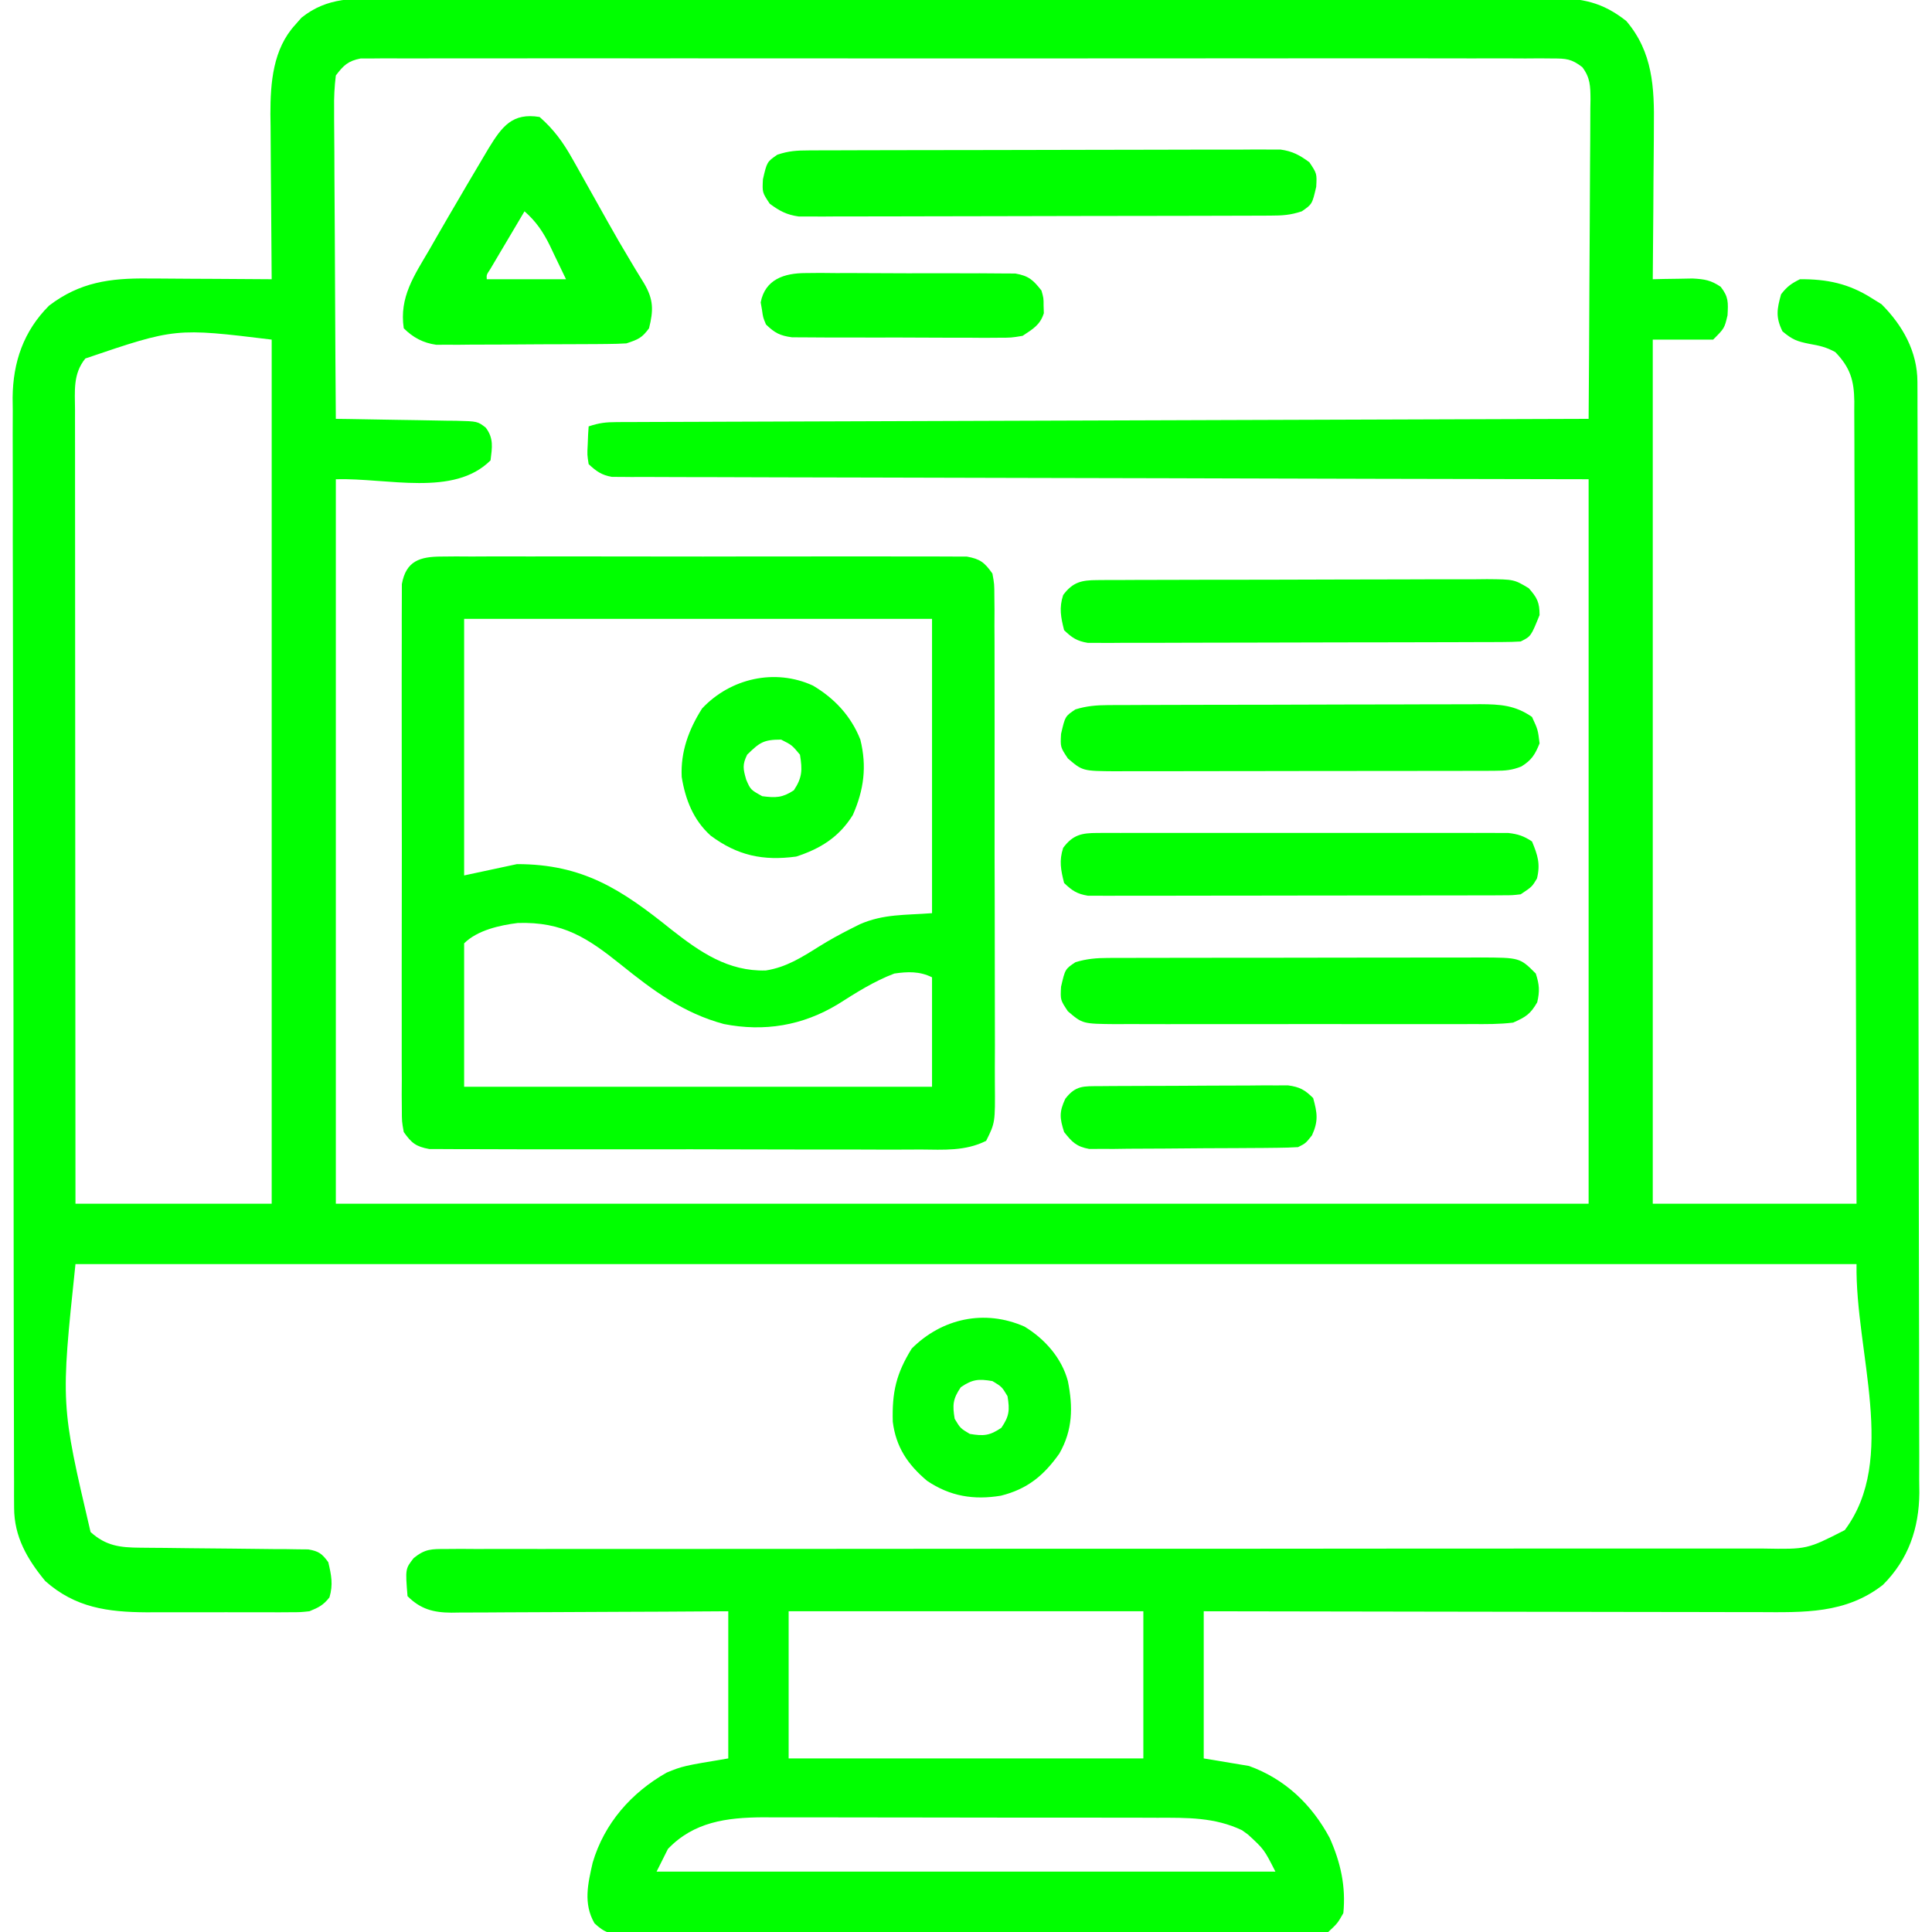
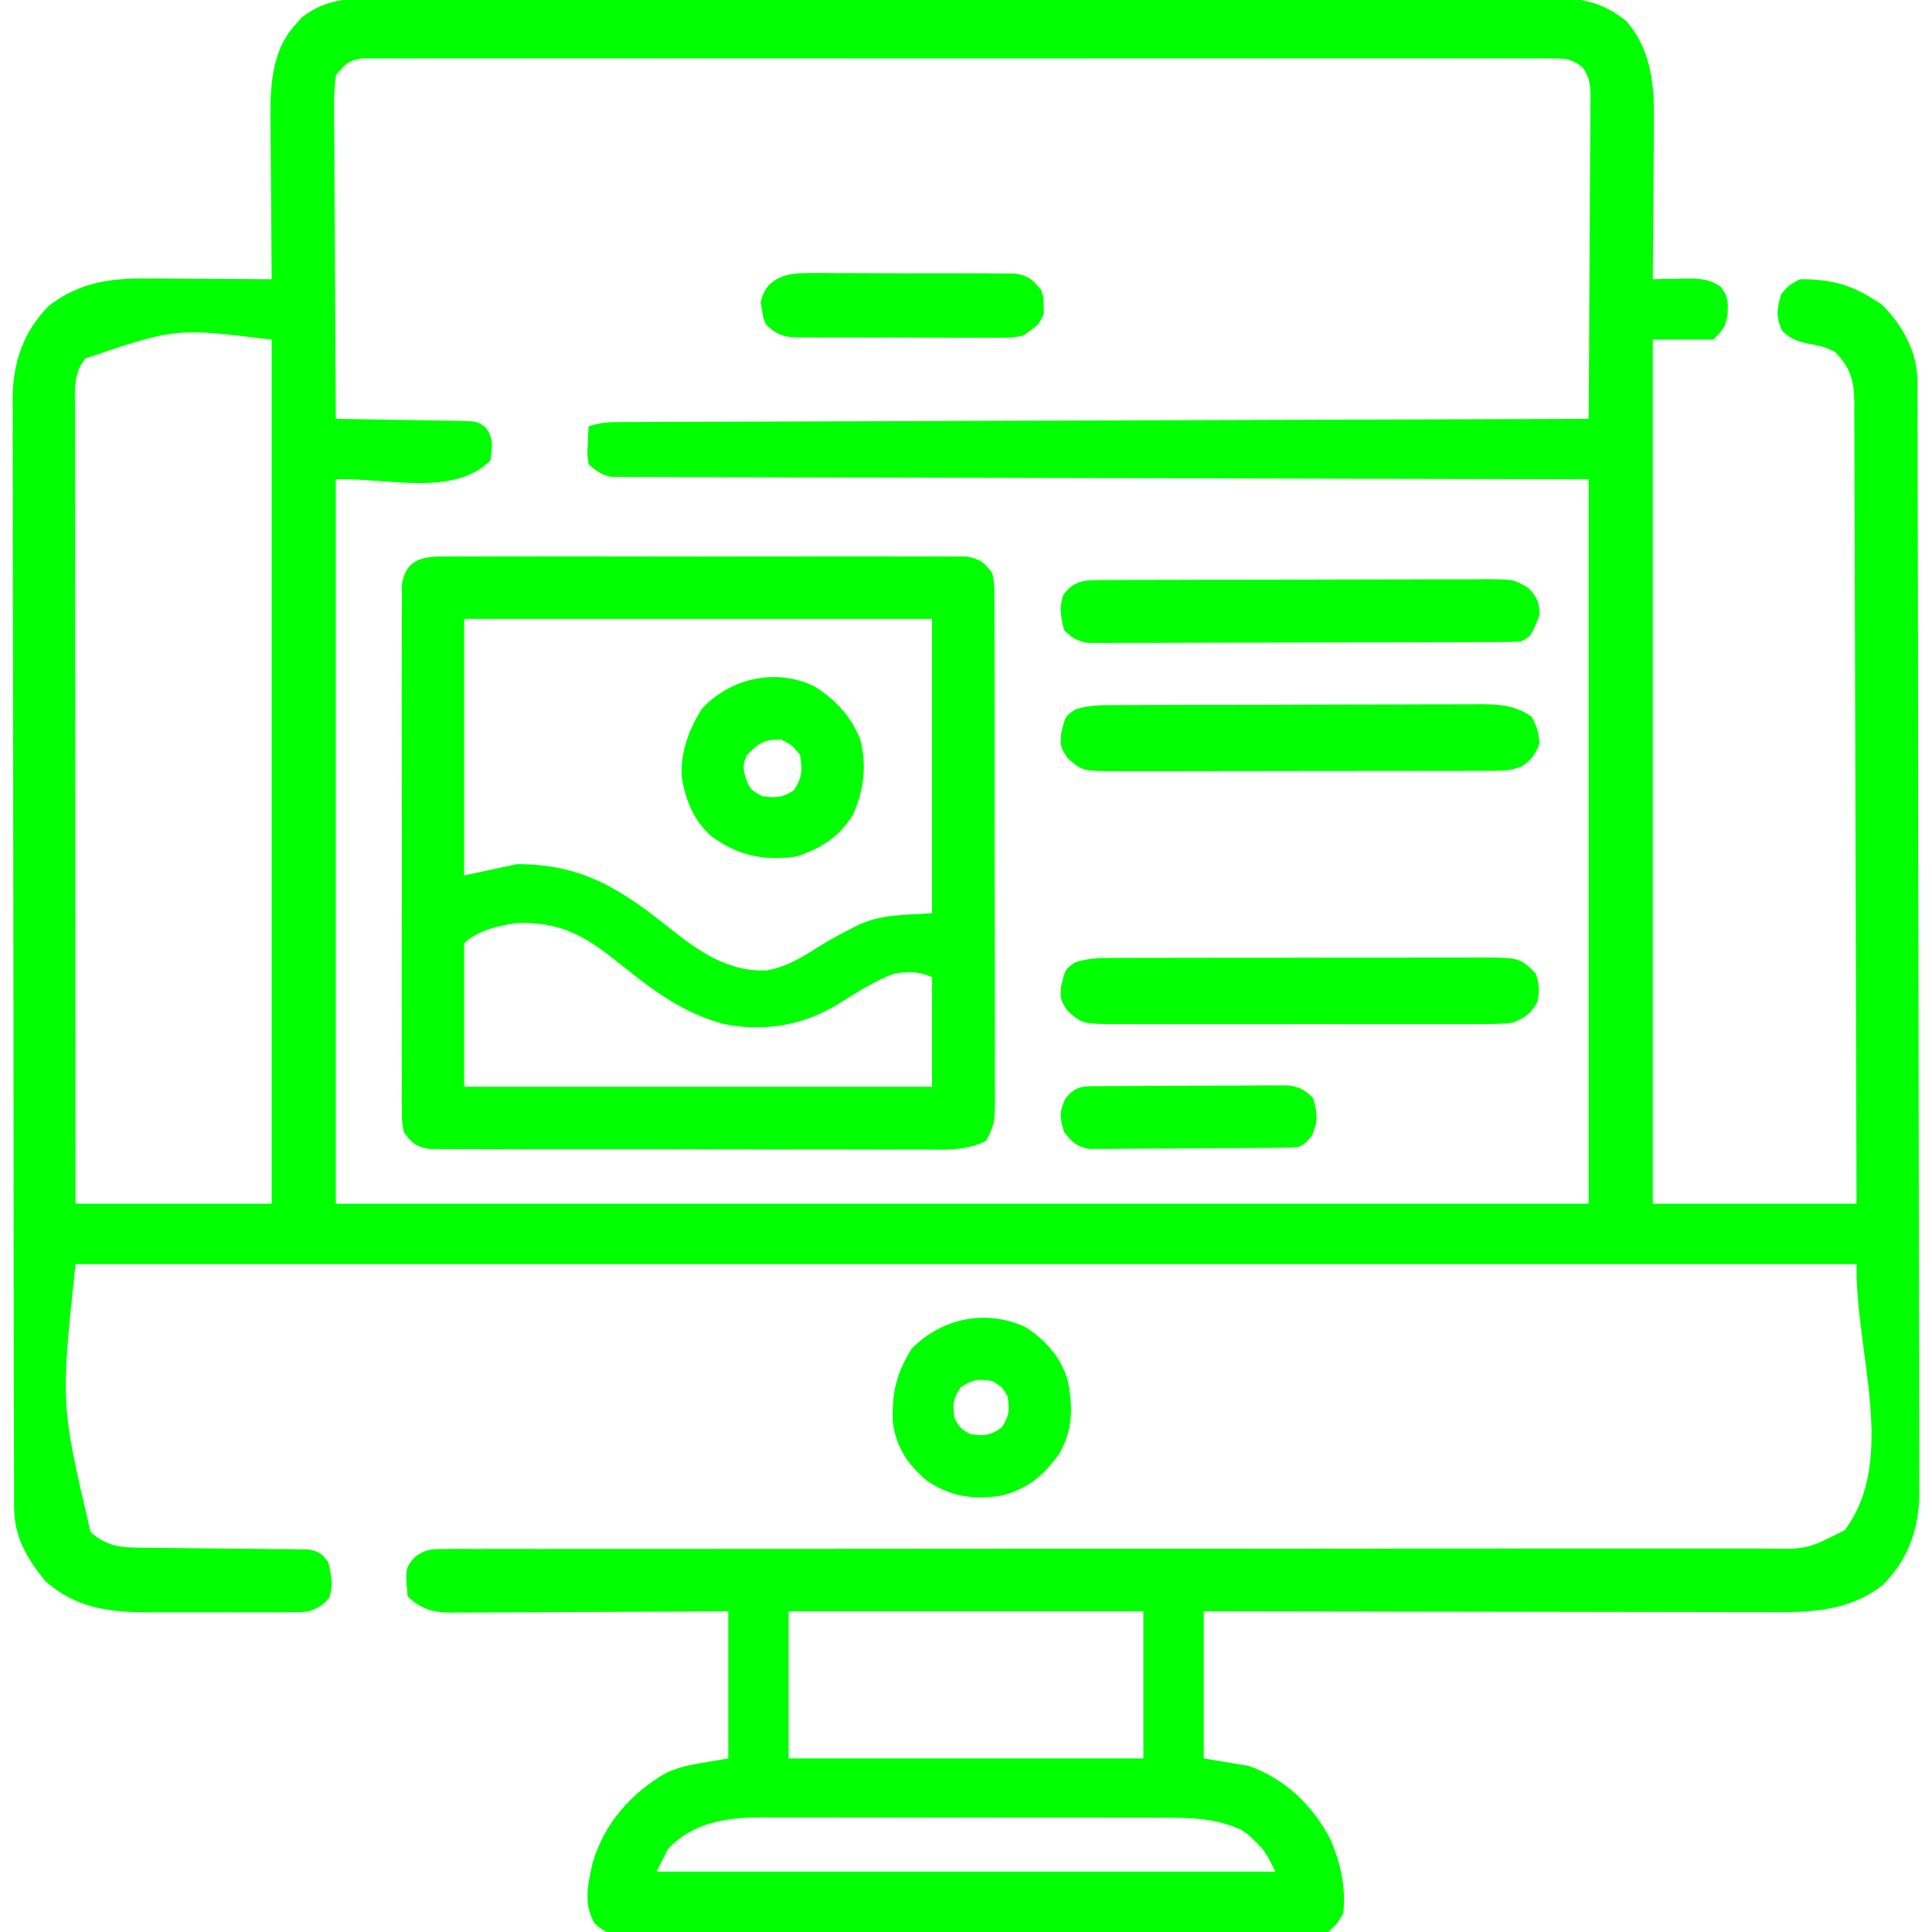
<svg xmlns="http://www.w3.org/2000/svg" version="1.1" width="512px" height="512px" transform="rotate(0) scale(1, 1)">
  <path d="M0 0 C1.37 -0.004 2.74 -0.01 4.109 -0.016 C7.863 -0.031 11.617 -0.027 15.372 -0.019 C19.424 -0.014 23.477 -0.027 27.529 -0.037 C35.465 -0.054 43.4 -0.055 51.335 -0.05 C57.785 -0.046 64.235 -0.047 70.685 -0.053 C71.603 -0.053 72.521 -0.054 73.467 -0.055 C75.333 -0.057 77.198 -0.058 79.063 -0.06 C96.553 -0.073 114.043 -0.068 131.533 -0.056 C147.532 -0.046 163.53 -0.059 179.529 -0.083 C195.96 -0.108 212.39 -0.117 228.821 -0.111 C238.044 -0.107 247.268 -0.109 256.491 -0.127 C264.342 -0.142 272.194 -0.142 280.045 -0.125 C284.05 -0.116 288.055 -0.114 292.06 -0.13 C295.728 -0.143 299.396 -0.139 303.065 -0.119 C305.016 -0.114 306.967 -0.128 308.919 -0.143 C316.903 -0.076 322.204 0.909 328.596 5.958 C335.596 14.176 336.046 23.551 335.901 33.958 C335.897 35.12 335.893 36.282 335.888 37.48 C335.871 41.158 335.834 44.835 335.796 48.513 C335.78 51.02 335.767 53.528 335.755 56.036 C335.722 62.153 335.672 68.271 335.608 74.388 C336.572 74.364 337.536 74.341 338.53 74.317 C339.793 74.299 341.056 74.281 342.358 74.263 C343.611 74.239 344.864 74.216 346.155 74.192 C349.358 74.374 350.992 74.625 353.608 76.388 C355.705 79.084 355.603 80.481 355.421 83.95 C354.608 87.388 354.608 87.388 351.608 90.388 C346.328 90.388 341.048 90.388 335.608 90.388 C335.608 165.958 335.608 241.528 335.608 319.388 C353.428 319.388 371.248 319.388 389.608 319.388 C389.545 290.92 389.47 262.452 389.372 233.985 C389.327 220.767 389.288 207.549 389.262 194.332 C389.239 182.813 389.205 171.295 389.159 159.776 C389.135 153.676 389.117 147.575 389.11 141.474 C389.104 135.734 389.084 129.995 389.054 124.255 C389.045 122.146 389.041 120.038 389.043 117.929 C389.045 115.053 389.028 112.178 389.007 109.303 C389.012 108.465 389.016 107.628 389.021 106.765 C388.953 101.204 387.947 97.816 383.983 93.7 C381.559 92.361 379.81 91.995 377.108 91.513 C373.802 90.842 372.666 90.436 369.983 88.2 C368.15 84.451 368.503 82.365 369.608 78.388 C371.187 76.328 372.299 75.542 374.608 74.388 C381.764 74.327 387.57 75.551 393.608 79.388 C394.474 79.924 395.341 80.46 396.233 81.013 C401.849 86.629 405.725 93.572 405.745 101.555 C405.753 103.169 405.753 103.169 405.76 104.816 C405.761 106.003 405.761 107.189 405.762 108.412 C405.766 109.669 405.771 110.927 405.775 112.222 C405.787 115.719 405.793 119.216 405.797 122.713 C405.803 126.482 405.815 130.251 405.826 134.02 C405.85 143.127 405.865 152.234 405.878 161.341 C405.881 163.913 405.885 166.485 405.89 169.058 C405.915 185.032 405.937 201.007 405.949 216.982 C405.952 220.682 405.955 224.383 405.958 228.084 C405.959 229.004 405.96 229.923 405.96 230.871 C405.973 245.766 406.006 260.661 406.048 275.556 C406.09 290.85 406.114 306.144 406.119 321.438 C406.123 330.024 406.134 338.61 406.167 347.197 C406.195 354.51 406.206 361.824 406.195 369.138 C406.19 372.868 406.193 376.597 406.218 380.327 C406.244 384.376 406.232 388.425 406.216 392.474 C406.23 393.646 406.244 394.817 406.258 396.023 C406.167 405.414 403.376 413.62 396.608 420.388 C386.714 428.113 375.62 427.674 363.623 427.615 C362.016 427.614 360.409 427.614 358.802 427.616 C354.461 427.616 350.121 427.604 345.781 427.59 C341.237 427.578 336.692 427.577 332.148 427.574 C323.553 427.568 314.958 427.552 306.363 427.532 C296.573 427.509 286.783 427.498 276.994 427.488 C256.865 427.467 236.737 427.431 216.608 427.388 C216.608 440.258 216.608 453.128 216.608 466.388 C220.568 467.048 224.528 467.708 228.608 468.388 C238.143 471.833 245.219 478.568 249.983 487.45 C252.884 493.933 254.306 500.292 253.608 507.388 C252.069 510.086 252.069 510.086 249.608 512.388 C246.825 512.891 244.647 513.065 241.865 513.023 C241.08 513.03 240.296 513.038 239.487 513.046 C236.855 513.066 234.225 513.05 231.592 513.035 C229.707 513.041 227.821 513.05 225.935 513.061 C220.811 513.084 215.688 513.075 210.564 513.059 C205.206 513.047 199.848 513.058 194.49 513.066 C185.491 513.075 176.493 513.063 167.495 513.04 C157.086 513.012 146.677 513.021 136.269 513.049 C127.338 513.071 118.407 513.075 109.476 513.061 C104.139 513.054 98.803 513.053 93.466 513.069 C88.449 513.084 83.433 513.074 78.416 513.045 C76.573 513.038 74.73 513.04 72.887 513.051 C70.374 513.065 67.864 513.048 65.351 513.023 C64.619 513.034 63.886 513.045 63.131 513.056 C59.424 512.985 57.89 512.653 55.151 510.075 C52.149 504.847 53.402 499.628 54.671 494.013 C57.752 483.582 64.917 475.447 74.296 470.138 C78.608 468.388 78.608 468.388 90.608 466.388 C90.608 453.518 90.608 440.648 90.608 427.388 C84.963 427.422 79.318 427.457 73.503 427.493 C69.925 427.508 66.348 427.523 62.77 427.534 C57.093 427.552 51.415 427.573 45.738 427.614 C41.16 427.647 36.583 427.665 32.005 427.672 C30.259 427.678 28.513 427.689 26.767 427.705 C24.32 427.727 21.874 427.73 19.428 427.728 C18.347 427.744 18.347 427.744 17.244 427.761 C12.449 427.731 9.056 426.835 5.608 423.388 C5.015 416.149 5.015 416.149 7.246 413.287 C10.292 410.838 11.947 410.888 15.828 410.888 C17.113 410.879 18.399 410.869 19.723 410.859 C21.153 410.869 22.583 410.879 24.013 410.889 C25.529 410.885 27.045 410.88 28.562 410.873 C32.735 410.858 36.908 410.869 41.082 410.883 C45.58 410.894 50.078 410.882 54.577 410.873 C62.374 410.86 70.172 410.861 77.969 410.871 C89.251 410.886 100.532 410.876 111.814 410.86 C130.126 410.833 148.439 410.822 166.752 410.823 C167.848 410.824 168.945 410.824 170.074 410.824 C174.517 410.824 178.96 410.824 183.402 410.825 C195.626 410.826 207.849 410.824 220.073 410.822 C221.167 410.821 222.262 410.821 223.389 410.821 C241.629 410.816 259.868 410.8 278.108 410.776 C289.362 410.762 300.615 410.759 311.869 410.771 C319.58 410.778 327.291 410.775 335.002 410.764 C339.453 410.758 343.903 410.757 348.353 410.769 C352.428 410.78 356.502 410.777 360.576 410.763 C362.05 410.761 363.523 410.763 364.997 410.772 C376.505 410.976 376.505 410.976 386.483 405.888 C400.597 387.069 389.252 358.908 389.608 335.388 C233.848 335.388 78.088 335.388 -82.392 335.388 C-86.31 372.575 -86.31 372.575 -78.392 406.388 C-74.303 410.081 -70.588 410.507 -65.212 410.545 C-64.181 410.556 -63.15 410.566 -62.087 410.576 C-60.426 410.587 -60.426 410.587 -58.732 410.599 C-56.389 410.627 -54.046 410.655 -51.702 410.685 C-48.007 410.726 -44.311 410.763 -40.615 410.789 C-37.05 410.817 -33.485 410.862 -29.919 410.911 C-28.81 410.914 -27.7 410.918 -26.557 410.921 C-25.53 410.938 -24.502 410.954 -23.442 410.971 C-22.085 410.983 -22.085 410.983 -20.7 410.996 C-17.916 411.469 -17.045 412.128 -15.392 414.388 C-14.588 417.791 -14.073 420.316 -15.079 423.7 C-16.695 425.777 -17.958 426.396 -20.392 427.388 C-22.787 427.642 -22.787 427.642 -25.477 427.646 C-26.488 427.653 -27.5 427.659 -28.543 427.666 C-29.631 427.662 -30.72 427.657 -31.841 427.653 C-33.532 427.656 -33.532 427.656 -35.257 427.659 C-37.643 427.66 -40.03 427.657 -42.416 427.648 C-46.048 427.638 -49.68 427.648 -53.312 427.661 C-55.634 427.66 -57.956 427.657 -60.279 427.653 C-61.357 427.657 -62.436 427.661 -63.547 427.666 C-73.883 427.602 -82.445 426.439 -90.392 419.388 C-95.185 413.57 -98.636 407.639 -98.652 399.975 C-98.659 398.894 -98.666 397.814 -98.673 396.701 C-98.671 395.52 -98.669 394.34 -98.666 393.123 C-98.671 391.864 -98.677 390.605 -98.682 389.308 C-98.696 385.815 -98.698 382.323 -98.697 378.83 C-98.699 375.062 -98.712 371.295 -98.724 367.527 C-98.746 359.289 -98.754 351.052 -98.759 342.814 C-98.763 337.669 -98.769 332.524 -98.776 327.378 C-98.796 313.129 -98.812 298.879 -98.815 284.629 C-98.815 283.718 -98.816 282.806 -98.816 281.866 C-98.816 280.018 -98.817 278.17 -98.817 276.321 C-98.817 275.404 -98.817 274.486 -98.817 273.541 C-98.818 272.163 -98.818 272.163 -98.818 270.757 C-98.822 255.875 -98.849 240.993 -98.886 226.111 C-98.924 210.826 -98.943 195.541 -98.944 180.256 C-98.944 171.677 -98.953 163.097 -98.982 154.518 C-99.006 147.211 -99.014 139.905 -98.998 132.599 C-98.991 128.873 -98.992 125.147 -99.015 121.421 C-99.039 117.376 -99.025 113.332 -99.007 109.287 C-99.02 108.118 -99.033 106.948 -99.047 105.743 C-98.951 96.358 -96.156 88.151 -89.392 81.388 C-81.263 75.168 -73.181 74.078 -63.204 74.192 C-61.79 74.197 -61.79 74.197 -60.347 74.201 C-57.362 74.212 -54.377 74.237 -51.392 74.263 C-49.357 74.273 -47.322 74.282 -45.286 74.29 C-40.322 74.312 -35.357 74.346 -30.392 74.388 C-30.402 73.425 -30.402 73.425 -30.412 72.443 C-30.479 65.726 -30.524 59.01 -30.557 52.293 C-30.572 49.791 -30.592 47.288 -30.618 44.786 C-30.655 41.177 -30.672 37.568 -30.685 33.958 C-30.7 32.85 -30.716 31.743 -30.732 30.601 C-30.734 22.273 -30.048 13.366 -24.142 6.95 C-23.601 6.333 -23.059 5.715 -22.501 5.079 C-15.597 -0.457 -8.497 -0.04 0 0 Z M-13.392 20.388 C-13.766 23.447 -13.899 26.14 -13.846 29.195 C-13.847 30.083 -13.847 30.972 -13.848 31.887 C-13.845 34.82 -13.814 37.752 -13.783 40.685 C-13.775 42.719 -13.769 44.754 -13.765 46.788 C-13.75 52.141 -13.711 57.494 -13.667 62.846 C-13.626 68.309 -13.607 73.772 -13.587 79.235 C-13.544 89.953 -13.476 100.67 -13.392 111.388 C-11.689 111.41 -11.689 111.41 -9.951 111.432 C-5.741 111.49 -1.531 111.567 2.679 111.65 C4.501 111.683 6.324 111.711 8.146 111.734 C10.766 111.768 13.384 111.82 16.003 111.876 C16.818 111.882 17.634 111.889 18.474 111.895 C24.159 112.043 24.159 112.043 26.32 113.7 C28.486 116.539 28.029 118.96 27.608 122.388 C17.873 132.123 0.371 127.016 -13.392 127.388 C-13.392 190.748 -13.392 254.108 -13.392 319.388 C96.168 319.388 205.728 319.388 318.608 319.388 C318.608 256.028 318.608 192.668 318.608 127.388 C299.814 127.35 281.019 127.313 261.655 127.274 C249.779 127.244 237.902 127.213 226.026 127.179 C219.79 127.161 213.553 127.143 207.317 127.125 C206.535 127.123 205.753 127.121 204.948 127.119 C192.32 127.083 179.693 127.058 167.065 127.037 C154.111 127.016 141.156 126.983 128.202 126.939 C120.205 126.912 112.209 126.895 104.212 126.888 C98.085 126.882 91.958 126.861 85.831 126.833 C83.314 126.825 80.797 126.821 78.28 126.823 C74.852 126.824 71.425 126.808 67.998 126.786 C66.994 126.791 65.99 126.796 64.956 126.801 C64.038 126.792 63.121 126.782 62.176 126.772 C61.385 126.771 60.594 126.769 59.778 126.767 C57.027 126.286 55.632 125.286 53.608 123.388 C53.217 120.907 53.217 120.907 53.358 118.2 C53.394 117.299 53.43 116.398 53.467 115.47 C53.514 114.783 53.56 114.096 53.608 113.388 C56.427 112.448 58.151 112.259 61.069 112.249 C61.988 112.244 62.906 112.238 63.853 112.232 C65.369 112.231 65.369 112.231 66.915 112.229 C67.988 112.225 69.06 112.22 70.165 112.214 C73.777 112.199 77.388 112.191 80.999 112.182 C83.581 112.173 86.163 112.163 88.744 112.152 C94.312 112.131 99.879 112.112 105.447 112.097 C113.496 112.074 121.546 112.046 129.595 112.016 C142.654 111.969 155.714 111.925 168.773 111.885 C181.46 111.846 194.147 111.804 206.834 111.76 C208.007 111.756 208.007 111.756 209.203 111.752 C213.125 111.738 217.048 111.724 220.97 111.711 C253.516 111.597 286.062 111.49 318.608 111.388 C318.701 99.592 318.772 87.796 318.815 76 C318.836 70.523 318.865 65.046 318.91 59.569 C318.953 54.284 318.977 49 318.988 43.716 C318.995 41.698 319.009 39.681 319.031 37.663 C319.06 34.84 319.064 32.018 319.062 29.195 C319.084 27.94 319.084 27.94 319.106 26.66 C319.081 23.221 319.044 20.961 316.924 18.173 C314.071 15.974 312.641 15.887 309.067 15.884 C307.933 15.874 306.799 15.863 305.63 15.853 C303.761 15.866 303.761 15.866 301.854 15.88 C300.517 15.875 299.18 15.869 297.843 15.861 C294.165 15.844 290.488 15.852 286.81 15.865 C282.846 15.874 278.881 15.86 274.917 15.849 C267.149 15.831 259.381 15.835 251.613 15.847 C245.301 15.856 238.989 15.857 232.677 15.852 C231.78 15.852 230.882 15.851 229.958 15.851 C228.134 15.849 226.311 15.848 224.488 15.847 C207.383 15.835 190.277 15.848 173.172 15.87 C158.487 15.888 143.803 15.885 129.118 15.866 C112.075 15.845 95.032 15.836 77.988 15.849 C76.172 15.85 74.355 15.851 72.539 15.852 C71.198 15.853 71.198 15.853 69.83 15.854 C63.524 15.858 57.218 15.852 50.912 15.842 C43.23 15.831 35.547 15.834 27.865 15.856 C23.943 15.866 20.022 15.87 16.101 15.857 C12.513 15.845 8.926 15.852 5.338 15.873 C3.421 15.88 1.503 15.866 -0.414 15.853 C-2.115 15.868 -2.115 15.868 -3.851 15.884 C-4.831 15.885 -5.812 15.886 -6.822 15.886 C-10.164 16.538 -11.35 17.702 -13.392 20.388 Z M-79.767 95.388 C-83.111 99.504 -82.53 104.03 -82.512 109.063 C-82.513 109.959 -82.514 110.856 -82.515 111.78 C-82.516 114.797 -82.511 117.815 -82.505 120.832 C-82.505 122.99 -82.505 125.148 -82.506 127.306 C-82.506 133.175 -82.5 139.045 -82.493 144.914 C-82.487 151.044 -82.487 157.174 -82.485 163.304 C-82.482 174.917 -82.474 186.53 -82.464 198.143 C-82.453 211.361 -82.447 224.58 -82.442 237.799 C-82.432 264.995 -82.413 292.191 -82.392 319.388 C-65.232 319.388 -48.072 319.388 -30.392 319.388 C-30.392 243.818 -30.392 168.248 -30.392 90.388 C-55.877 87.282 -55.877 87.282 -79.767 95.388 Z M106.608 427.388 C106.608 440.258 106.608 453.128 106.608 466.388 C137.628 466.388 168.648 466.388 200.608 466.388 C200.608 453.518 200.608 440.648 200.608 427.388 C169.588 427.388 138.568 427.388 106.608 427.388 Z M74.608 490.388 C73.618 492.368 72.628 494.348 71.608 496.388 C125.728 496.388 179.848 496.388 235.608 496.388 C232.606 490.487 232.606 490.487 228.358 486.575 C227.577 486.009 227.577 486.009 226.78 485.431 C219.561 481.964 212.128 482.096 204.292 482.113 C202.471 482.105 202.471 482.105 200.613 482.098 C197.303 482.086 193.993 482.084 190.683 482.086 C187.91 482.087 185.137 482.082 182.364 482.077 C175.816 482.066 169.269 482.066 162.721 482.072 C155.988 482.078 149.256 482.066 142.524 482.044 C136.723 482.027 130.922 482.021 125.122 482.024 C121.666 482.026 118.211 482.023 114.756 482.009 C110.898 481.994 107.04 482.004 103.183 482.015 C102.053 482.008 100.923 482 99.76 481.992 C90.156 482.056 81.457 483.204 74.608 490.388 Z " fill="#00ff00" transform="translate(102.392,-0.388)" />
  <path d="M0 0 C1.245 -0.011 2.49 -0.023 3.773 -0.034 C5.15 -0.026 6.527 -0.018 7.904 -0.01 C9.356 -0.015 10.808 -0.022 12.26 -0.031 C16.203 -0.049 20.144 -0.042 24.087 -0.029 C28.211 -0.019 32.336 -0.029 36.461 -0.035 C43.388 -0.042 50.315 -0.033 57.242 -0.014 C65.251 0.008 73.26 0.001 81.27 -0.021 C88.145 -0.039 95.021 -0.042 101.897 -0.031 C106.004 -0.025 110.111 -0.024 114.218 -0.037 C118.079 -0.049 121.939 -0.041 125.801 -0.018 C127.218 -0.012 128.635 -0.014 130.053 -0.023 C131.987 -0.034 133.921 -0.018 135.854 0 C137.478 0.002 137.478 0.002 139.135 0.005 C142.693 0.646 143.853 1.565 145.927 4.508 C146.433 7.282 146.433 7.282 146.442 10.536 C146.455 11.771 146.467 13.006 146.48 14.279 C146.474 15.645 146.468 17.011 146.461 18.377 C146.468 19.818 146.476 21.258 146.487 22.699 C146.509 26.61 146.506 30.521 146.497 34.432 C146.492 37.698 146.5 40.963 146.507 44.229 C146.524 51.933 146.52 59.636 146.504 67.34 C146.487 75.287 146.503 83.234 146.535 91.181 C146.562 98.005 146.569 104.828 146.56 111.652 C146.555 115.728 146.558 119.803 146.578 123.878 C146.597 127.71 146.591 131.542 146.566 135.375 C146.561 136.78 146.564 138.186 146.577 139.592 C146.664 150.032 146.664 150.032 144.263 154.843 C138.716 157.611 133.017 157.194 126.929 157.139 C125.486 157.144 124.044 157.151 122.601 157.161 C118.69 157.179 114.78 157.166 110.868 157.147 C106.774 157.13 102.68 157.139 98.586 157.144 C91.712 157.149 84.839 157.133 77.965 157.105 C70.017 157.073 62.07 157.073 54.122 157.09 C46.476 157.106 38.829 157.099 31.183 157.082 C27.929 157.075 24.675 157.076 21.421 157.084 C17.59 157.091 13.76 157.079 9.929 157.052 C8.523 157.045 7.117 157.045 5.711 157.052 C3.792 157.061 1.874 157.042 -0.045 157.023 C-1.655 157.018 -1.655 157.018 -3.299 157.014 C-6.844 156.367 -8.005 155.441 -10.073 152.508 C-10.576 149.716 -10.576 149.716 -10.581 146.435 C-10.592 145.19 -10.603 143.945 -10.615 142.662 C-10.607 141.285 -10.599 139.908 -10.59 138.531 C-10.596 137.079 -10.603 135.627 -10.612 134.175 C-10.63 130.233 -10.623 126.291 -10.61 122.349 C-10.6 118.224 -10.609 114.099 -10.616 109.974 C-10.623 103.047 -10.613 96.12 -10.594 89.193 C-10.572 81.184 -10.58 73.175 -10.602 65.165 C-10.62 58.29 -10.622 51.414 -10.612 44.538 C-10.606 40.431 -10.605 36.325 -10.618 32.218 C-10.629 28.356 -10.621 24.496 -10.598 20.635 C-10.593 19.217 -10.595 17.8 -10.603 16.382 C-10.614 14.449 -10.598 12.515 -10.581 10.581 C-10.579 9.498 -10.578 8.416 -10.576 7.3 C-9.464 1.129 -5.77 0.008 0 0 Z M5.927 16.508 C5.927 38.948 5.927 61.388 5.927 84.508 C10.547 83.518 15.167 82.528 19.927 81.508 C37.454 81.508 47.663 88.252 60.962 98.949 C68.519 104.868 75.906 109.965 85.865 109.695 C91.245 108.868 95.4 106.214 99.958 103.359 C102.728 101.632 105.513 100.099 108.427 98.633 C109.587 98.049 109.587 98.049 110.771 97.453 C117.091 94.683 122.71 95.063 129.927 94.508 C129.927 68.768 129.927 43.028 129.927 16.508 C89.007 16.508 48.087 16.508 5.927 16.508 Z M5.927 102.508 C5.927 115.048 5.927 127.588 5.927 140.508 C46.847 140.508 87.767 140.508 129.927 140.508 C129.927 130.938 129.927 121.368 129.927 111.508 C126.653 109.871 123.465 109.987 119.927 110.508 C114.569 112.533 109.808 115.578 104.99 118.633 C95.629 124.308 85.489 125.994 74.767 123.887 C64.08 121.021 56.058 115.057 47.562 108.22 C38.594 101.022 32.114 96.755 20.166 97.106 C15.446 97.692 9.426 99.009 5.927 102.508 Z " fill="#00ff00" transform="translate(117.073,147.492)" />
-   <path d="M0 0 C1.116 -0.006 2.232 -0.011 3.382 -0.017 C5.219 -0.019 5.219 -0.019 7.094 -0.021 C9.028 -0.028 9.028 -0.028 11.002 -0.036 C14.541 -0.049 18.08 -0.055 21.62 -0.06 C23.831 -0.063 26.042 -0.067 28.254 -0.071 C35.173 -0.085 42.092 -0.095 49.012 -0.098 C56.998 -0.103 64.985 -0.12 72.971 -0.149 C79.146 -0.171 85.32 -0.181 91.494 -0.182 C95.181 -0.184 98.868 -0.189 102.556 -0.207 C106.669 -0.227 110.782 -0.223 114.895 -0.216 C116.116 -0.225 117.337 -0.234 118.595 -0.244 C119.716 -0.238 120.838 -0.233 121.993 -0.227 C122.966 -0.229 123.938 -0.23 124.94 -0.231 C128.161 0.215 130.011 1.227 132.624 3.14 C134.624 6.14 134.624 6.14 134.436 9.64 C133.368 14.24 133.368 14.24 130.624 16.14 C127.556 17.163 125.461 17.271 122.247 17.281 C121.131 17.287 120.015 17.292 118.866 17.298 C117.641 17.299 116.416 17.3 115.153 17.302 C113.219 17.309 113.219 17.309 111.245 17.317 C107.706 17.33 104.167 17.336 100.628 17.341 C98.416 17.344 96.205 17.348 93.994 17.352 C87.074 17.366 80.155 17.375 73.236 17.379 C65.249 17.384 57.263 17.401 49.276 17.43 C43.102 17.452 36.928 17.462 30.754 17.463 C27.066 17.464 23.379 17.47 19.692 17.488 C15.579 17.508 11.466 17.503 7.353 17.497 C5.521 17.511 5.521 17.511 3.653 17.525 C2.531 17.519 1.41 17.514 0.254 17.508 C-1.204 17.51 -1.204 17.51 -2.692 17.512 C-5.914 17.066 -7.764 16.054 -10.376 14.14 C-12.376 11.14 -12.376 11.14 -12.189 7.64 C-11.121 3.041 -11.121 3.041 -8.376 1.14 C-5.308 0.118 -3.213 0.01 0 0 Z " fill="#00ff00" transform="translate(214.376,39.86)" />
-   <path d="M0 0 C3.764 3.292 6.234 6.71 8.672 11.051 C8.996 11.622 9.32 12.194 9.654 12.783 C10.695 14.622 11.723 16.466 12.75 18.312 C13.462 19.582 14.174 20.851 14.886 22.12 C15.945 24.006 17.004 25.892 18.058 27.78 C20.013 31.273 22.012 34.731 24.082 38.156 C24.511 38.876 24.94 39.597 25.382 40.339 C26.14 41.607 26.912 42.867 27.7 44.116 C30.217 48.393 30.192 51.239 29 56 C27.105 58.585 26.112 58.963 23 60 C21.293 60.102 19.583 60.148 17.874 60.161 C16.829 60.171 15.784 60.18 14.708 60.19 C13.58 60.194 12.451 60.199 11.289 60.203 C9.549 60.212 9.549 60.212 7.773 60.22 C5.317 60.23 2.861 60.236 0.404 60.24 C-3.353 60.25 -7.11 60.281 -10.867 60.312 C-13.253 60.319 -15.638 60.324 -18.023 60.328 C-19.71 60.347 -19.71 60.347 -21.43 60.366 C-22.481 60.363 -23.532 60.36 -24.615 60.356 C-25.997 60.362 -25.997 60.362 -27.407 60.367 C-30.839 59.881 -33.535 58.465 -36 56 C-37.235 47.76 -33.237 42.041 -29.188 35.125 C-28.5 33.926 -27.814 32.726 -27.13 31.525 C-25.111 28.002 -23.058 24.5 -21 21 C-20.146 19.534 -20.146 19.534 -19.274 18.038 C-17.801 15.517 -16.313 13.005 -14.812 10.5 C-14.38 9.772 -13.948 9.044 -13.503 8.293 C-9.939 2.479 -7.196 -1.175 0 0 Z M-4 25 C-5.67 27.81 -7.336 30.624 -9 33.438 C-9.477 34.24 -9.954 35.042 -10.445 35.869 C-10.896 36.633 -11.348 37.397 -11.812 38.184 C-12.231 38.891 -12.65 39.598 -13.082 40.326 C-14.08 41.828 -14.08 41.828 -14 43 C-7.07 43 -0.14 43 7 43 C5.928 40.773 4.855 38.545 3.75 36.25 C3.421 35.556 3.092 34.861 2.753 34.146 C0.945 30.463 -0.913 27.704 -4 25 Z " fill="#00ff00" transform="translate(143,31)" />
  <path d="M0 0 C1.398 -0.006 1.398 -0.006 2.825 -0.013 C3.841 -0.012 4.856 -0.012 5.903 -0.012 C6.978 -0.015 8.053 -0.018 9.161 -0.022 C12.719 -0.031 16.277 -0.033 19.835 -0.034 C22.306 -0.037 24.777 -0.041 27.248 -0.044 C32.428 -0.05 37.609 -0.052 42.79 -0.052 C49.433 -0.051 56.075 -0.065 62.717 -0.082 C67.821 -0.093 72.924 -0.096 78.028 -0.095 C80.477 -0.096 82.926 -0.101 85.376 -0.108 C88.799 -0.118 92.222 -0.115 95.645 -0.109 C97.166 -0.118 97.166 -0.118 98.717 -0.126 C109.125 -0.08 109.125 -0.08 113.339 4.134 C114.28 7.037 114.424 8.777 113.714 11.759 C111.891 14.907 110.694 15.641 107.339 17.134 C103.719 17.578 100.121 17.543 96.477 17.522 C95.382 17.527 94.288 17.532 93.16 17.538 C89.542 17.551 85.925 17.542 82.307 17.532 C79.793 17.534 77.279 17.537 74.764 17.541 C69.495 17.545 64.226 17.539 58.957 17.525 C52.872 17.509 46.787 17.514 40.701 17.53 C34.839 17.546 28.977 17.544 23.115 17.535 C20.624 17.533 18.133 17.536 15.642 17.543 C12.161 17.55 8.681 17.539 5.2 17.522 C3.654 17.531 3.654 17.531 2.076 17.54 C-6.767 17.462 -6.767 17.462 -10.661 14.134 C-12.661 11.134 -12.661 11.134 -12.474 7.634 C-11.387 2.951 -11.387 2.951 -8.661 1.134 C-5.723 0.223 -3.068 0.006 0 0 Z " fill="#00ff00" transform="translate(293.661,253.866)" />
  <path d="M0 0 C1.396 -0.009 1.396 -0.009 2.821 -0.017 C4.342 -0.019 4.342 -0.019 5.894 -0.021 C6.967 -0.026 8.041 -0.031 9.147 -0.036 C12.7 -0.05 16.253 -0.057 19.806 -0.063 C22.275 -0.068 24.743 -0.074 27.212 -0.08 C32.389 -0.09 37.565 -0.096 42.742 -0.1 C49.375 -0.105 56.009 -0.129 62.642 -0.158 C67.741 -0.176 72.84 -0.182 77.94 -0.183 C80.385 -0.186 82.831 -0.194 85.277 -0.207 C88.697 -0.224 92.117 -0.222 95.538 -0.216 C97.053 -0.23 97.053 -0.23 98.599 -0.244 C103.889 -0.212 107.853 0.008 112.345 3.14 C113.908 6.515 113.908 6.515 114.345 10.14 C113.167 13.087 112.232 14.595 109.524 16.261 C107.057 17.257 105.264 17.395 102.608 17.401 C101.659 17.408 100.71 17.415 99.732 17.423 C98.698 17.42 97.663 17.418 96.598 17.415 C95.503 17.42 94.408 17.425 93.28 17.431 C89.657 17.445 86.035 17.444 82.412 17.441 C79.896 17.445 77.38 17.449 74.864 17.454 C69.589 17.462 64.314 17.462 59.039 17.456 C52.947 17.45 46.854 17.462 40.761 17.484 C34.894 17.503 29.027 17.506 23.161 17.503 C20.667 17.503 18.173 17.509 15.679 17.519 C12.193 17.531 8.708 17.524 5.223 17.513 C3.674 17.524 3.674 17.524 2.094 17.536 C-6.762 17.471 -6.762 17.471 -10.655 14.14 C-12.655 11.14 -12.655 11.14 -12.467 7.64 C-11.38 2.957 -11.38 2.957 -8.655 1.14 C-5.72 0.232 -3.064 0.011 0 0 Z " fill="#00ff00" transform="translate(293.655,186.86)" />
-   <path d="M0 0 C1.462 -0.008 1.462 -0.008 2.953 -0.017 C4.554 -0.011 4.554 -0.011 6.188 -0.005 C7.313 -0.008 8.439 -0.012 9.598 -0.015 C13.329 -0.024 17.059 -0.018 20.79 -0.012 C23.377 -0.013 25.963 -0.015 28.55 -0.017 C33.977 -0.02 39.403 -0.016 44.829 -0.007 C51.101 0.004 57.373 0.001 63.645 -0.01 C69.679 -0.021 75.713 -0.02 81.747 -0.014 C84.314 -0.012 86.881 -0.014 89.448 -0.019 C93.035 -0.024 96.621 -0.016 100.207 -0.005 C101.273 -0.009 102.339 -0.013 103.436 -0.017 C104.902 -0.009 104.902 -0.009 106.398 0 C107.669 0.001 107.669 0.001 108.967 0.002 C111.539 0.284 113.112 0.817 115.262 2.254 C116.774 5.895 117.52 8.199 116.575 12.066 C115.262 14.254 115.262 14.254 112.262 16.254 C110.077 16.508 110.077 16.508 107.487 16.515 C106.013 16.525 106.013 16.525 104.509 16.536 C103.432 16.534 102.355 16.531 101.245 16.529 C100.11 16.534 98.975 16.539 97.805 16.544 C94.042 16.558 90.279 16.557 86.516 16.555 C83.907 16.559 81.298 16.563 78.688 16.568 C73.215 16.576 67.741 16.575 62.268 16.57 C55.942 16.564 49.616 16.576 43.289 16.597 C37.203 16.617 31.117 16.62 25.03 16.616 C22.441 16.617 19.851 16.622 17.261 16.632 C13.644 16.645 10.027 16.638 6.409 16.626 C5.334 16.634 4.259 16.642 3.152 16.649 C2.166 16.642 1.18 16.635 0.165 16.628 C-1.118 16.628 -1.118 16.628 -2.427 16.629 C-5.299 16.163 -6.656 15.268 -8.738 13.254 C-9.616 9.802 -10.098 7.364 -8.988 3.941 C-6.418 0.473 -4.057 0.004 0 0 Z " fill="#00ff00" transform="translate(290.738,220.746)" />
  <path d="M0 0 C0.973 -0.009 1.946 -0.017 2.948 -0.026 C4.014 -0.025 5.08 -0.024 6.179 -0.023 C7.864 -0.033 7.864 -0.033 9.584 -0.043 C13.31 -0.062 17.036 -0.066 20.761 -0.069 C23.346 -0.075 25.93 -0.082 28.515 -0.089 C33.937 -0.101 39.359 -0.104 44.781 -0.103 C51.045 -0.102 57.309 -0.123 63.572 -0.155 C69.601 -0.184 75.63 -0.191 81.658 -0.19 C84.222 -0.192 86.786 -0.201 89.349 -0.217 C92.933 -0.236 96.517 -0.23 100.101 -0.218 C101.163 -0.23 102.225 -0.241 103.319 -0.252 C110.506 -0.191 110.506 -0.191 114.405 2.149 C116.632 4.68 117.269 5.891 117.269 9.267 C114.992 14.906 114.992 14.906 112.269 16.267 C110.72 16.366 109.166 16.402 107.614 16.408 C106.632 16.414 105.651 16.419 104.64 16.425 C103.019 16.427 103.019 16.427 101.365 16.429 C100.23 16.434 99.095 16.438 97.926 16.444 C94.157 16.458 90.389 16.465 86.621 16.471 C84.01 16.476 81.399 16.482 78.788 16.488 C74.01 16.497 69.232 16.503 64.453 16.506 C57.418 16.511 50.384 16.528 43.349 16.557 C37.258 16.582 31.167 16.589 25.076 16.591 C22.484 16.594 19.891 16.602 17.299 16.615 C13.676 16.632 10.054 16.63 6.432 16.624 C4.817 16.638 4.817 16.638 3.17 16.652 C2.182 16.646 1.195 16.641 0.178 16.635 C-1.106 16.637 -1.106 16.637 -2.417 16.639 C-5.293 16.177 -6.648 15.284 -8.731 13.267 C-9.61 9.815 -10.091 7.377 -8.981 3.955 C-6.416 0.493 -4.051 0.016 0 0 Z " fill="#00ff00" transform="translate(290.731,153.733)" />
  <path d="M0 0 C5.719 3.386 10.103 8.085 12.562 14.312 C14.324 21.429 13.512 27.638 10.562 34.312 C6.938 40.134 1.998 43.227 -4.438 45.312 C-13.204 46.495 -19.995 45.06 -27.125 39.75 C-31.705 35.593 -33.796 30.242 -34.781 24.207 C-35.102 17.516 -32.899 11.615 -29.375 6.062 C-21.859 -1.946 -10.055 -4.62 0 0 Z M-17.438 18.312 C-18.735 20.995 -18.511 22.055 -17.688 24.938 C-16.53 27.596 -16.53 27.596 -13.438 29.312 C-9.86 29.769 -8.103 29.75 -5.062 27.75 C-2.798 24.354 -2.795 22.312 -3.438 18.312 C-5.564 15.761 -5.564 15.761 -8.438 14.312 C-13.145 14.312 -14.147 15.111 -17.438 18.312 Z " fill="#00ff00" transform="translate(215.438,181.688)" />
  <path d="M0 0 C5.378 3.254 9.857 8.314 11.5 14.438 C12.876 21.316 12.8 27.415 9.238 33.645 C5.116 39.477 0.769 43.058 -6.25 44.812 C-13.449 46.001 -19.717 44.98 -25.812 40.875 C-30.94 36.548 -34.057 31.948 -34.906 25.215 C-35.123 17.338 -33.992 12.462 -29.875 5.812 C-21.907 -2.155 -10.601 -4.68 0 0 Z M-16.875 16.062 C-18.987 19.149 -19.112 20.766 -18.5 24.438 C-17 26.938 -17 26.938 -14.5 28.438 C-10.828 29.049 -9.212 28.925 -6.125 26.812 C-4.013 23.726 -3.888 22.109 -4.5 18.438 C-6 15.938 -6 15.938 -8.5 14.438 C-12.172 13.826 -13.788 13.95 -16.875 16.062 Z " fill="#00ff00" transform="translate(271.5,351.562)" />
  <path d="M0 0 C1.932 -0.019 1.932 -0.019 3.903 -0.038 C5.301 -0.026 6.698 -0.012 8.095 0.002 C9.536 0.001 10.977 -0.001 12.417 -0.005 C15.431 -0.008 18.444 0.007 21.458 0.034 C25.317 0.068 29.175 0.062 33.035 0.044 C36.007 0.033 38.98 0.042 41.952 0.057 C43.375 0.062 44.798 0.062 46.221 0.055 C48.21 0.05 50.199 0.073 52.188 0.098 C53.318 0.104 54.449 0.11 55.614 0.116 C59.159 0.742 60.337 1.833 62.529 4.631 C63.095 6.631 63.095 6.631 63.092 8.631 C63.113 9.291 63.135 9.951 63.158 10.631 C62.169 13.776 60.227 14.833 57.529 16.631 C54.525 17.132 54.525 17.132 51.15 17.133 C49.882 17.142 48.614 17.152 47.307 17.161 C45.932 17.151 44.557 17.139 43.181 17.127 C41.763 17.127 40.345 17.129 38.927 17.132 C35.96 17.133 32.994 17.12 30.028 17.098 C26.229 17.069 22.431 17.072 18.632 17.085 C15.706 17.092 12.78 17.084 9.854 17.071 C8.453 17.067 7.052 17.067 5.652 17.071 C3.694 17.073 1.736 17.055 -0.221 17.035 C-1.891 17.027 -1.891 17.027 -3.594 17.019 C-6.794 16.588 -8.163 15.846 -10.471 13.631 C-11.256 11.764 -11.256 11.764 -11.533 9.756 C-11.648 9.099 -11.763 8.441 -11.881 7.764 C-10.696 1.603 -5.552 0.005 0 0 Z " fill="#00ff00" transform="translate(213.471,72.369)" />
  <path d="M0 0 C1.722 -0.014 1.722 -0.014 3.479 -0.029 C4.725 -0.033 5.971 -0.038 7.254 -0.042 C8.529 -0.048 9.805 -0.053 11.118 -0.059 C13.82 -0.069 16.522 -0.076 19.224 -0.079 C22.683 -0.085 26.142 -0.109 29.601 -0.137 C32.902 -0.16 36.203 -0.162 39.504 -0.167 C40.746 -0.179 41.988 -0.192 43.267 -0.204 C44.422 -0.201 45.576 -0.198 46.766 -0.195 C47.781 -0.199 48.797 -0.203 49.843 -0.206 C52.95 0.221 54.299 0.962 56.512 3.161 C57.616 7.135 57.928 9.251 56.2 13.036 C54.512 15.161 54.512 15.161 52.512 16.161 C50.685 16.272 48.855 16.32 47.024 16.338 C45.876 16.351 44.728 16.364 43.545 16.377 C42.299 16.384 41.054 16.392 39.77 16.399 C38.495 16.407 37.22 16.416 35.906 16.424 C33.204 16.438 30.503 16.449 27.801 16.456 C24.342 16.467 20.883 16.502 17.424 16.541 C14.123 16.574 10.821 16.578 7.52 16.587 C6.278 16.604 5.036 16.622 3.757 16.64 C2.025 16.636 2.025 16.636 0.259 16.631 C-0.757 16.637 -1.772 16.643 -2.818 16.649 C-6.218 16.028 -7.373 14.842 -9.488 12.161 C-10.664 8.477 -10.823 6.879 -9.175 3.349 C-6.414 -0.231 -4.337 0.029 0 0 Z " fill="#00ff00" transform="translate(291.488,287.839)" />
</svg>